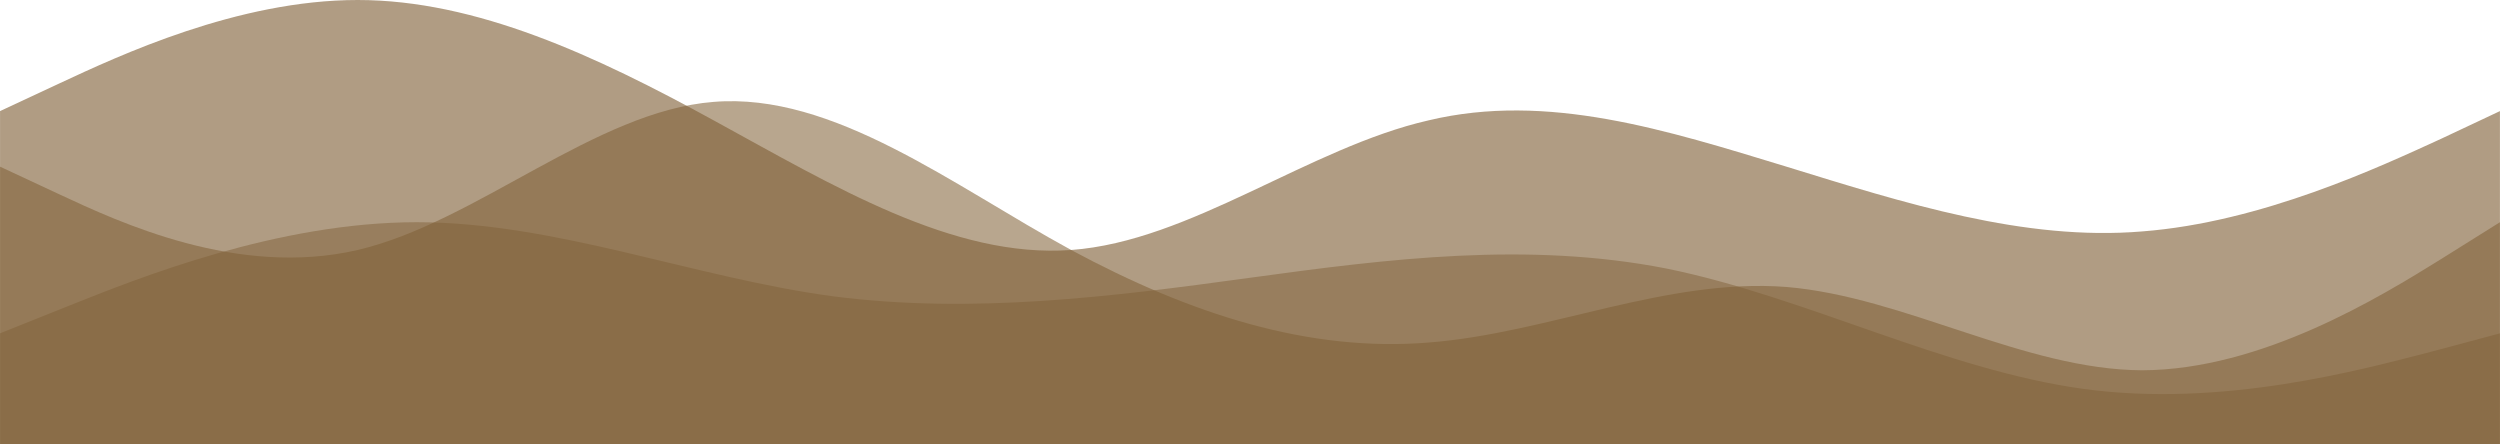
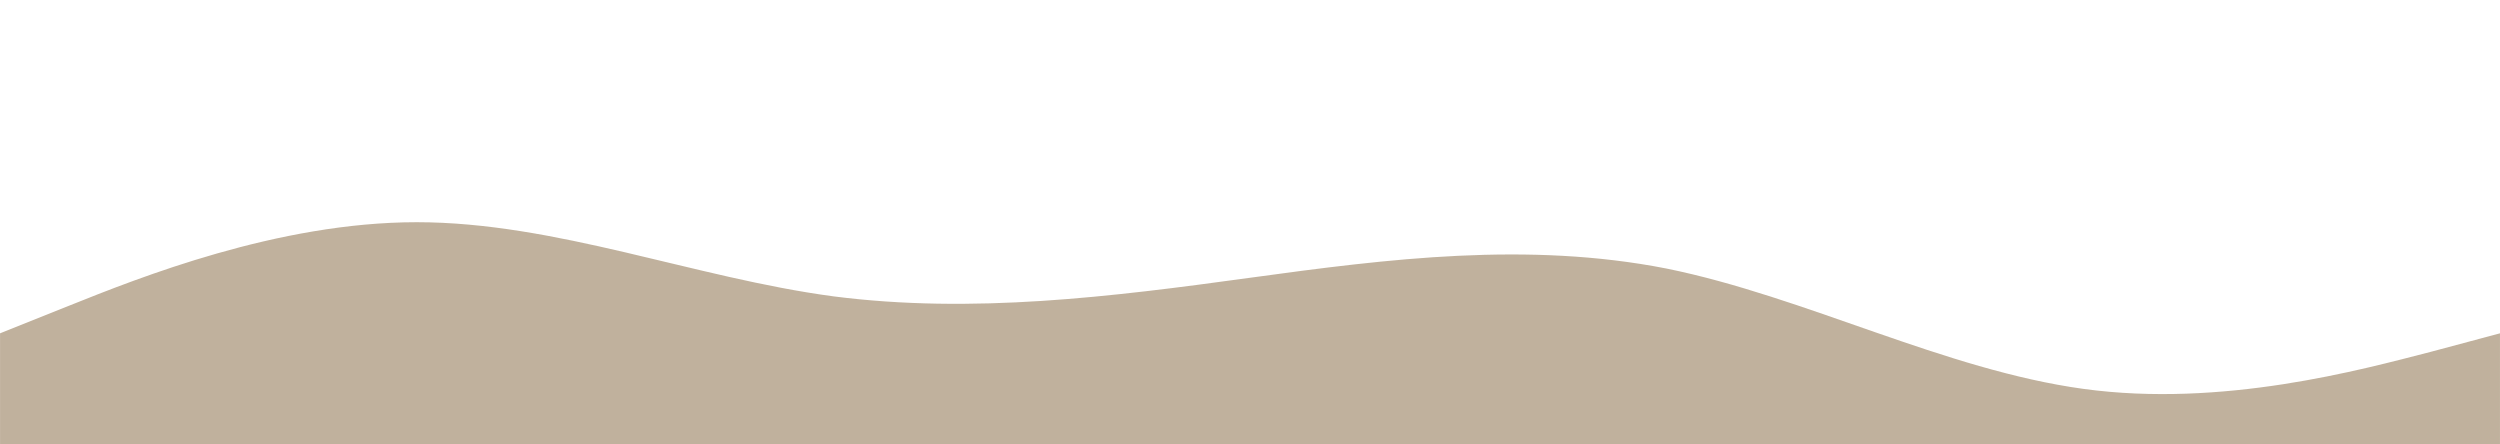
<svg xmlns="http://www.w3.org/2000/svg" xml:space="preserve" width="36.407mm" height="6.472mm" version="1.1" style="shape-rendering:geometricPrecision; text-rendering:geometricPrecision; image-rendering:optimizeQuality; fill-rule:evenodd; clip-rule:evenodd" viewBox="0 0 3481.11 618.85">
  <defs>
    <style type="text/css">
   
    .fil0 {fill:#806037;fill-opacity:0.49}
    .fil1 {fill:#806037;fill-opacity:0.561}
    .fil2 {fill:#806037;fill-opacity:0.62}
   
  </style>
  </defs>
  <g id="Layer_x0020_1">
    <g id="_2258993033584">
      <path class="fil0" d="M-0 464.14l96.7 -38.68c96.7,-38.68 290.09,-116.04 483.49,-116.04 193.4,0 386.79,77.36 580.19,103.23 193.4,24.9 386.79,0.73 580.19,-25.86 193.4,-26.59 386.79,-50.77 580.19,-12.81 193.4,39.4 386.79,140.93 580.19,167.52 193.4,26.59 386.79,-26.59 483.48,-51.49l96.7 -25.86 0 154.71 -96.7 0c-96.69,0 -290.08,0 -483.48,0 -193.4,0 -386.79,0 -580.19,0 -193.4,0 -386.79,0 -580.19,0 -193.4,0 -386.79,0 -580.19,0 -193.4,0 -386.79,0 -580.19,0 -193.4,0 -386.79,0 -483.49,0l-96.7 0 0 -154.71z" />
-       <path class="fil1" d="M-0 232.06l82.91 38.68c82.92,38.68 248.27,116.04 415.08,77.36 165.11,-38.69 331.19,-193.41 495.58,-206.21 166.8,-13.79 333.61,116.76 497.99,206.21 166.08,89.44 331.19,142.62 497.99,128.84 165.35,-12.81 331.19,-90.17 497.99,-77.35 164.62,13.78 331.19,115.3 495.58,116.03 166.56,-0.73 331.19,-102.25 415.79,-154.72l82.19 -51.49 0 309.44 -82.91 0c-82.92,0 -248.27,0 -415.08,0 -165.11,0 -331.19,0 -495.58,0 -166.8,0 -333.61,0 -497.99,0 -166.08,0 -331.19,0 -497.99,0 -165.35,0 -331.19,0 -497.99,0 -164.62,0 -331.19,0 -495.58,0 -166.56,0 -331.19,0 -415.79,0l-82.19 0 0 -386.79z" />
    </g>
-     <path class="fil2" d="M-0 154.71l82.91 -38.68c82.92,-38.68 248.27,-116.03 415.08,-116.03 165.11,0 331.19,77.35 495.58,167.52 166.8,91.14 333.61,192.67 497.99,180.58 166.08,-12.09 331.19,-142.63 497.99,-180.58 165.35,-39.4 331.19,13.78 497.99,64.55 164.62,50.76 331.19,103.95 495.58,90.17 166.56,-12.81 331.19,-90.17 415.79,-128.85l82.19 -38.68 0 464.15c-1160.36,0 -2320.74,0 -3481.1,0l0 -464.15z" />
  </g>
</svg>